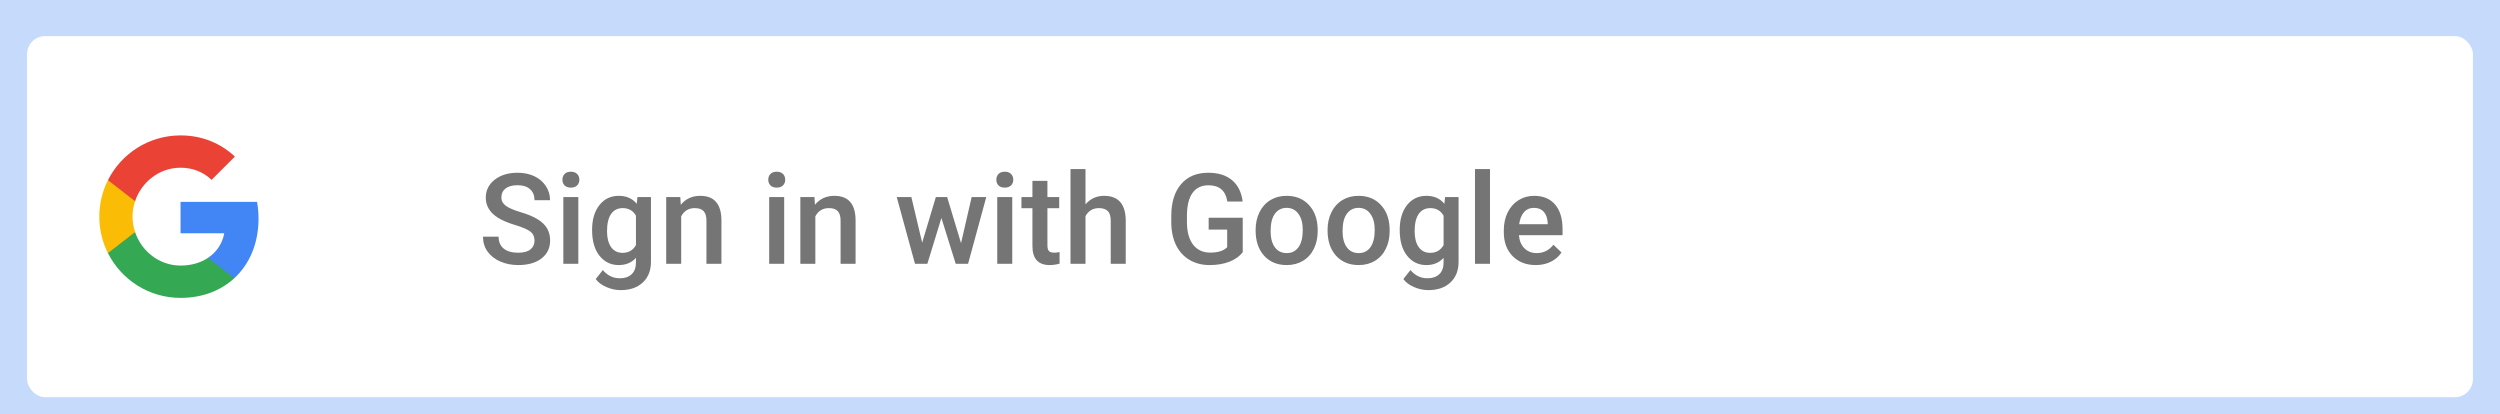
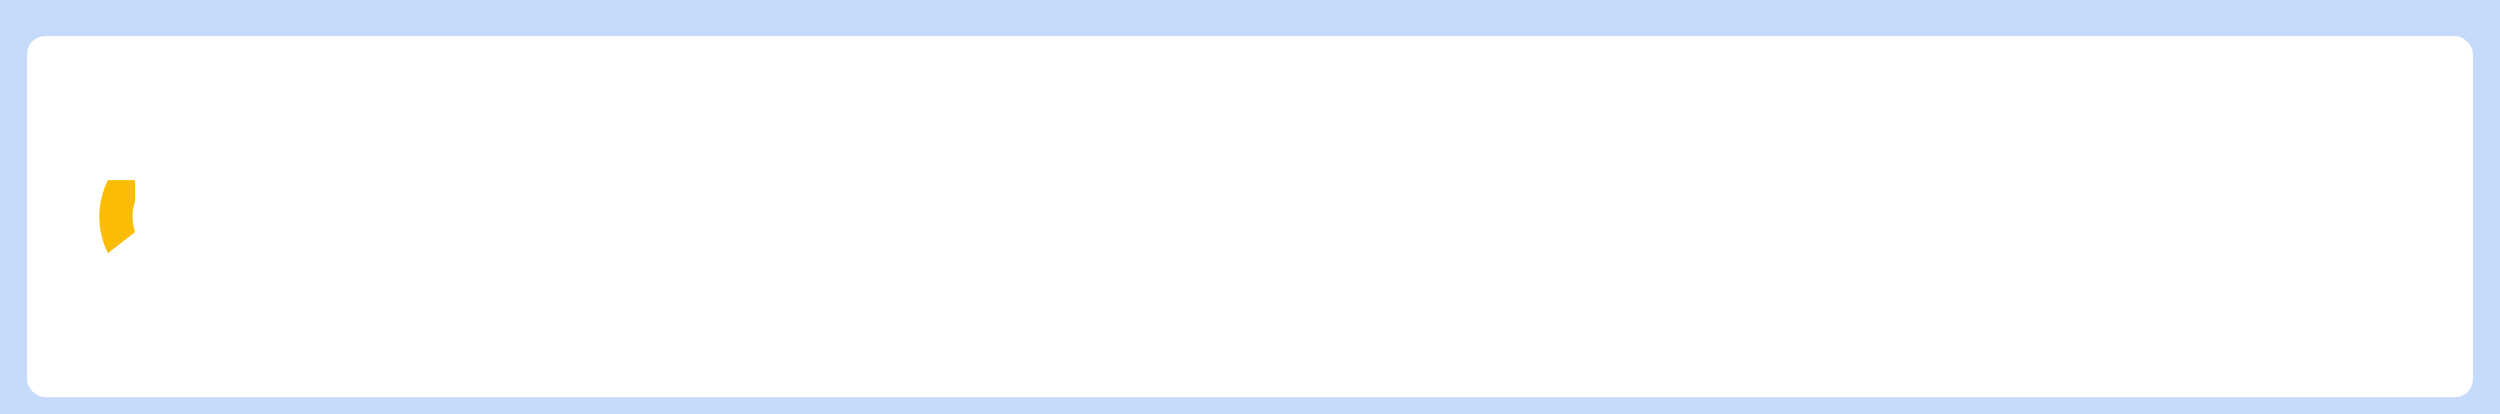
<svg xmlns="http://www.w3.org/2000/svg" width="670" height="111" viewBox="0 0 670 111" fill="none">
  <rect width="670" height="111" fill="white" />
  <rect width="670" height="111" fill="#4285F4" fill-opacity="0.3" />
  <g filter="url(#filter0_dd_3_423)">
    <rect x="7.258" y="7.258" width="655.485" height="96.768" rx="4.838" fill="white" />
-     <path fill-rule="evenodd" clip-rule="evenodd" d="M69.286 56.136C69.286 54.593 69.147 53.108 68.89 51.683H48.384V60.105H60.102C59.597 62.827 58.063 65.132 55.757 66.676V72.139H62.793C66.91 68.349 69.286 62.767 69.286 56.136Z" fill="#4285F4" />
-     <path fill-rule="evenodd" clip-rule="evenodd" d="M48.384 77.414C54.263 77.414 59.191 75.465 62.793 72.139L55.757 66.676C53.807 67.983 51.313 68.754 48.384 68.754C42.713 68.754 37.913 64.924 36.201 59.778H28.927V65.419C32.51 72.535 39.873 77.414 48.384 77.414Z" fill="#34A853" />
    <path fill-rule="evenodd" clip-rule="evenodd" d="M36.201 59.778C35.766 58.472 35.518 57.076 35.518 55.641C35.518 54.206 35.766 52.811 36.201 51.505V45.863H28.927C27.452 48.803 26.611 52.128 26.611 55.641C26.611 59.155 27.452 62.48 28.927 65.419L36.201 59.778Z" fill="#FBBC05" />
-     <path fill-rule="evenodd" clip-rule="evenodd" d="M48.384 42.528C51.581 42.528 54.45 43.627 56.707 45.784L62.952 39.54C59.181 36.026 54.253 33.869 48.384 33.869C39.873 33.869 32.51 38.748 28.927 45.864L36.201 51.505C37.913 46.358 42.713 42.528 48.384 42.528Z" fill="#EA4335" />
-     <path d="M143.25 62.086C143.25 61.028 142.875 60.212 142.125 59.639C141.386 59.066 140.047 58.487 138.107 57.902C136.166 57.318 134.623 56.668 133.476 55.951C131.282 54.573 130.185 52.776 130.185 50.56C130.185 48.619 130.973 47.021 132.55 45.764C134.138 44.507 136.194 43.879 138.718 43.879C140.394 43.879 141.888 44.187 143.2 44.805C144.512 45.422 145.543 46.304 146.293 47.451C147.042 48.586 147.417 49.849 147.417 51.238H143.25C143.25 49.981 142.853 49 142.059 48.294C141.276 47.578 140.152 47.219 138.685 47.219C137.318 47.219 136.254 47.511 135.494 48.096C134.744 48.68 134.369 49.496 134.369 50.543C134.369 51.425 134.777 52.164 135.593 52.759C136.409 53.344 137.754 53.917 139.628 54.479C141.502 55.03 143.007 55.664 144.143 56.381C145.278 57.087 146.111 57.902 146.64 58.828C147.169 59.744 147.434 60.819 147.434 62.053C147.434 64.06 146.662 65.658 145.118 66.849C143.586 68.029 141.502 68.619 138.867 68.619C137.125 68.619 135.521 68.299 134.055 67.659C132.6 67.009 131.464 66.116 130.648 64.98C129.843 63.845 129.441 62.522 129.441 61.011H133.625C133.625 62.379 134.077 63.437 134.981 64.187C135.885 64.936 137.18 65.311 138.867 65.311C140.323 65.311 141.414 65.019 142.142 64.435C142.88 63.839 143.25 63.057 143.25 62.086ZM154.991 68.288H150.973V50.394H154.991V68.288ZM150.725 45.747C150.725 45.13 150.918 44.617 151.303 44.209C151.7 43.801 152.263 43.597 152.99 43.597C153.718 43.597 154.28 43.801 154.677 44.209C155.074 44.617 155.272 45.13 155.272 45.747C155.272 46.354 155.074 46.861 154.677 47.269C154.28 47.666 153.718 47.864 152.99 47.864C152.263 47.864 151.7 47.666 151.303 47.269C150.918 46.861 150.725 46.354 150.725 45.747ZM158.679 59.209C158.679 56.431 159.33 54.215 160.631 52.561C161.943 50.896 163.679 50.064 165.84 50.064C167.879 50.064 169.484 50.775 170.652 52.197L170.834 50.394H174.456V67.742C174.456 70.091 173.723 71.943 172.256 73.299C170.801 74.655 168.833 75.333 166.353 75.333C165.041 75.333 163.756 75.057 162.499 74.506C161.253 73.966 160.305 73.255 159.655 72.373L161.557 69.958C162.791 71.424 164.313 72.158 166.121 72.158C167.455 72.158 168.508 71.794 169.28 71.066C170.051 70.35 170.437 69.291 170.437 67.891V66.684C169.28 67.974 167.736 68.619 165.807 68.619C163.712 68.619 161.998 67.786 160.664 66.121C159.341 64.457 158.679 62.153 158.679 59.209ZM162.681 59.556C162.681 61.353 163.045 62.77 163.773 63.806C164.511 64.832 165.531 65.344 166.832 65.344C168.453 65.344 169.654 64.65 170.437 63.261V55.389C169.677 54.033 168.486 53.355 166.865 53.355C165.542 53.355 164.511 53.878 163.773 54.926C163.045 55.973 162.681 57.517 162.681 59.556ZM182.328 50.394L182.443 52.462C183.766 50.863 185.503 50.064 187.653 50.064C191.379 50.064 193.275 52.197 193.342 56.464V68.288H189.323V56.695C189.323 55.56 189.075 54.722 188.579 54.181C188.094 53.63 187.294 53.355 186.181 53.355C184.56 53.355 183.353 54.088 182.559 55.554V68.288H178.541V50.394H182.328ZM210.16 68.288H206.142V50.394H210.16V68.288ZM205.894 45.747C205.894 45.13 206.086 44.617 206.472 44.209C206.869 43.801 207.432 43.597 208.159 43.597C208.887 43.597 209.449 43.801 209.846 44.209C210.243 44.617 210.441 45.13 210.441 45.747C210.441 46.354 210.243 46.861 209.846 47.269C209.449 47.666 208.887 47.864 208.159 47.864C207.432 47.864 206.869 47.666 206.472 47.269C206.086 46.861 205.894 46.354 205.894 45.747ZM218.28 50.394L218.396 52.462C219.719 50.863 221.455 50.064 223.605 50.064C227.332 50.064 229.228 52.197 229.294 56.464V68.288H225.275V56.695C225.275 55.56 225.027 54.722 224.531 54.181C224.046 53.63 223.247 53.355 222.133 53.355C220.513 53.355 219.305 54.088 218.512 55.554V68.288H214.493V50.394H218.28ZM257.557 62.748L260.401 50.394H264.32L259.442 68.288H256.134L252.298 56.001L248.527 68.288H245.22L240.324 50.394H244.244L247.138 62.616L250.809 50.394H253.836L257.557 62.748ZM271.283 68.288H267.264V50.394H271.283V68.288ZM267.016 45.747C267.016 45.13 267.209 44.617 267.595 44.209C267.992 43.801 268.554 43.597 269.282 43.597C270.009 43.597 270.571 43.801 270.968 44.209C271.365 44.617 271.564 45.13 271.564 45.747C271.564 46.354 271.365 46.861 270.968 47.269C270.571 47.666 270.009 47.864 269.282 47.864C268.554 47.864 267.992 47.666 267.595 47.269C267.209 46.861 267.016 46.354 267.016 45.747ZM280.709 46.045V50.394H283.868V53.371H280.709V63.36C280.709 64.043 280.841 64.539 281.106 64.848C281.381 65.146 281.867 65.295 282.561 65.295C283.024 65.295 283.493 65.24 283.967 65.129V68.238C283.052 68.492 282.17 68.619 281.321 68.619C278.234 68.619 276.69 66.915 276.69 63.509V53.371H273.747V50.394H276.69V46.045H280.709ZM290.913 52.346C292.225 50.824 293.884 50.064 295.89 50.064C299.705 50.064 301.64 52.241 301.695 56.596V68.288H297.676V56.745C297.676 55.51 297.406 54.639 296.866 54.132C296.337 53.614 295.554 53.355 294.518 53.355C292.908 53.355 291.706 54.071 290.913 55.505V68.288H286.894V42.886H290.913V52.346ZM333.05 65.162C332.179 66.298 330.972 67.158 329.428 67.742C327.885 68.326 326.132 68.619 324.169 68.619C322.152 68.619 320.366 68.161 318.811 67.246C317.257 66.331 316.055 65.025 315.206 63.327C314.368 61.618 313.933 59.628 313.9 57.357V55.471C313.9 51.833 314.771 48.994 316.513 46.955C318.254 44.904 320.685 43.879 323.806 43.879C326.485 43.879 328.612 44.54 330.189 45.863C331.766 47.186 332.714 49.093 333.033 51.585H328.932C328.469 48.685 326.788 47.236 323.888 47.236C322.014 47.236 320.586 47.914 319.605 49.27C318.635 50.615 318.133 52.594 318.1 55.207V57.059C318.1 59.661 318.646 61.684 319.737 63.128C320.84 64.561 322.367 65.278 324.318 65.278C326.457 65.278 327.978 64.793 328.883 63.823V59.11H323.921V55.934H333.05V65.162ZM336.506 59.176C336.506 57.423 336.854 55.846 337.548 54.446C338.243 53.035 339.218 51.954 340.475 51.205C341.732 50.444 343.176 50.064 344.808 50.064C347.223 50.064 349.179 50.841 350.679 52.395C352.189 53.95 353.005 56.012 353.126 58.58L353.143 59.523C353.143 61.287 352.801 62.864 352.118 64.253C351.445 65.642 350.475 66.717 349.207 67.478C347.95 68.238 346.495 68.619 344.841 68.619C342.316 68.619 340.293 67.781 338.772 66.105C337.261 64.418 336.506 62.175 336.506 59.374V59.176ZM340.525 59.523C340.525 61.364 340.905 62.809 341.666 63.856C342.427 64.892 343.485 65.41 344.841 65.41C346.197 65.41 347.25 64.881 348 63.823C348.761 62.764 349.141 61.215 349.141 59.176C349.141 57.368 348.749 55.934 347.967 54.876C347.195 53.818 346.142 53.288 344.808 53.288C343.496 53.288 342.454 53.812 341.682 54.859C340.911 55.896 340.525 57.45 340.525 59.523ZM355.789 59.176C355.789 57.423 356.136 55.846 356.831 54.446C357.525 53.035 358.501 51.954 359.758 51.205C361.015 50.444 362.459 50.064 364.091 50.064C366.505 50.064 368.462 50.841 369.962 52.395C371.472 53.95 372.288 56.012 372.409 58.58L372.426 59.523C372.426 61.287 372.084 62.864 371.4 64.253C370.728 65.642 369.758 66.717 368.49 67.478C367.233 68.238 365.778 68.619 364.124 68.619C361.599 68.619 359.576 67.781 358.055 66.105C356.544 64.418 355.789 62.175 355.789 59.374V59.176ZM359.808 59.523C359.808 61.364 360.188 62.809 360.949 63.856C361.709 64.892 362.768 65.41 364.124 65.41C365.48 65.41 366.533 64.881 367.282 63.823C368.043 62.764 368.424 61.215 368.424 59.176C368.424 57.368 368.032 55.934 367.249 54.876C366.478 53.818 365.425 53.288 364.091 53.288C362.779 53.288 361.737 53.812 360.965 54.859C360.193 55.896 359.808 57.45 359.808 59.523ZM375.121 59.209C375.121 56.431 375.772 54.215 377.073 52.561C378.385 50.896 380.121 50.064 382.282 50.064C384.322 50.064 385.926 50.775 387.094 52.197L387.276 50.394H390.898V67.742C390.898 70.091 390.165 71.943 388.698 73.299C387.243 74.655 385.275 75.333 382.795 75.333C381.483 75.333 380.198 75.057 378.941 74.506C377.696 73.966 376.747 73.255 376.097 72.373L377.999 69.958C379.234 71.424 380.755 72.158 382.563 72.158C383.897 72.158 384.95 71.794 385.722 71.066C386.493 70.35 386.879 69.291 386.879 67.891V66.684C385.722 67.974 384.178 68.619 382.249 68.619C380.154 68.619 378.44 67.786 377.106 66.121C375.783 64.457 375.121 62.153 375.121 59.209ZM379.123 59.556C379.123 61.353 379.487 62.77 380.215 63.806C380.953 64.832 381.973 65.344 383.274 65.344C384.895 65.344 386.097 64.65 386.879 63.261V55.389C386.119 54.033 384.928 53.355 383.307 53.355C381.984 53.355 380.953 53.878 380.215 54.926C379.487 55.973 379.123 57.517 379.123 59.556ZM399.316 68.288H395.297V42.886H399.316V68.288ZM411.586 68.619C409.04 68.619 406.972 67.819 405.385 66.221C403.808 64.611 403.02 62.472 403.02 59.804V59.308C403.02 57.522 403.362 55.929 404.045 54.529C404.74 53.118 405.71 52.021 406.956 51.238C408.202 50.455 409.591 50.064 411.123 50.064C413.56 50.064 415.44 50.841 416.763 52.395C418.097 53.95 418.764 56.149 418.764 58.994V60.614H407.072C407.193 62.092 407.683 63.261 408.543 64.121C409.414 64.98 410.506 65.41 411.818 65.41C413.659 65.41 415.158 64.666 416.316 63.178L418.482 65.245C417.766 66.314 416.807 67.147 415.605 67.742C414.414 68.326 413.075 68.619 411.586 68.619ZM411.107 53.288C410.004 53.288 409.111 53.674 408.428 54.446C407.755 55.218 407.325 56.293 407.138 57.671H414.795V57.373C414.706 56.028 414.348 55.014 413.72 54.33C413.091 53.636 412.22 53.288 411.107 53.288Z" fill="black" fill-opacity="0.54" />
  </g>
  <defs>
    <filter id="filter0_dd_3_423" x="4.838" y="4.838" width="660.323" height="104.025" filterUnits="userSpaceOnUse" color-interpolation-filters="sRGB">
      <feFlood flood-opacity="0" result="BackgroundImageFix" />
      <feColorMatrix in="SourceAlpha" type="matrix" values="0 0 0 0 0 0 0 0 0 0 0 0 0 0 0 0 0 0 127 0" result="hardAlpha" />
      <feOffset dy="2.419" />
      <feGaussianBlur stdDeviation="1.21" />
      <feColorMatrix type="matrix" values="0 0 0 0 0 0 0 0 0 0 0 0 0 0 0 0 0 0 0.168 0" />
      <feBlend mode="normal" in2="BackgroundImageFix" result="effect1_dropShadow_3_423" />
      <feColorMatrix in="SourceAlpha" type="matrix" values="0 0 0 0 0 0 0 0 0 0 0 0 0 0 0 0 0 0 127 0" result="hardAlpha" />
      <feOffset />
      <feGaussianBlur stdDeviation="1.21" />
      <feColorMatrix type="matrix" values="0 0 0 0 0 0 0 0 0 0 0 0 0 0 0 0 0 0 0.084 0" />
      <feBlend mode="normal" in2="effect1_dropShadow_3_423" result="effect2_dropShadow_3_423" />
      <feBlend mode="normal" in="SourceGraphic" in2="effect2_dropShadow_3_423" result="shape" />
    </filter>
  </defs>
</svg>